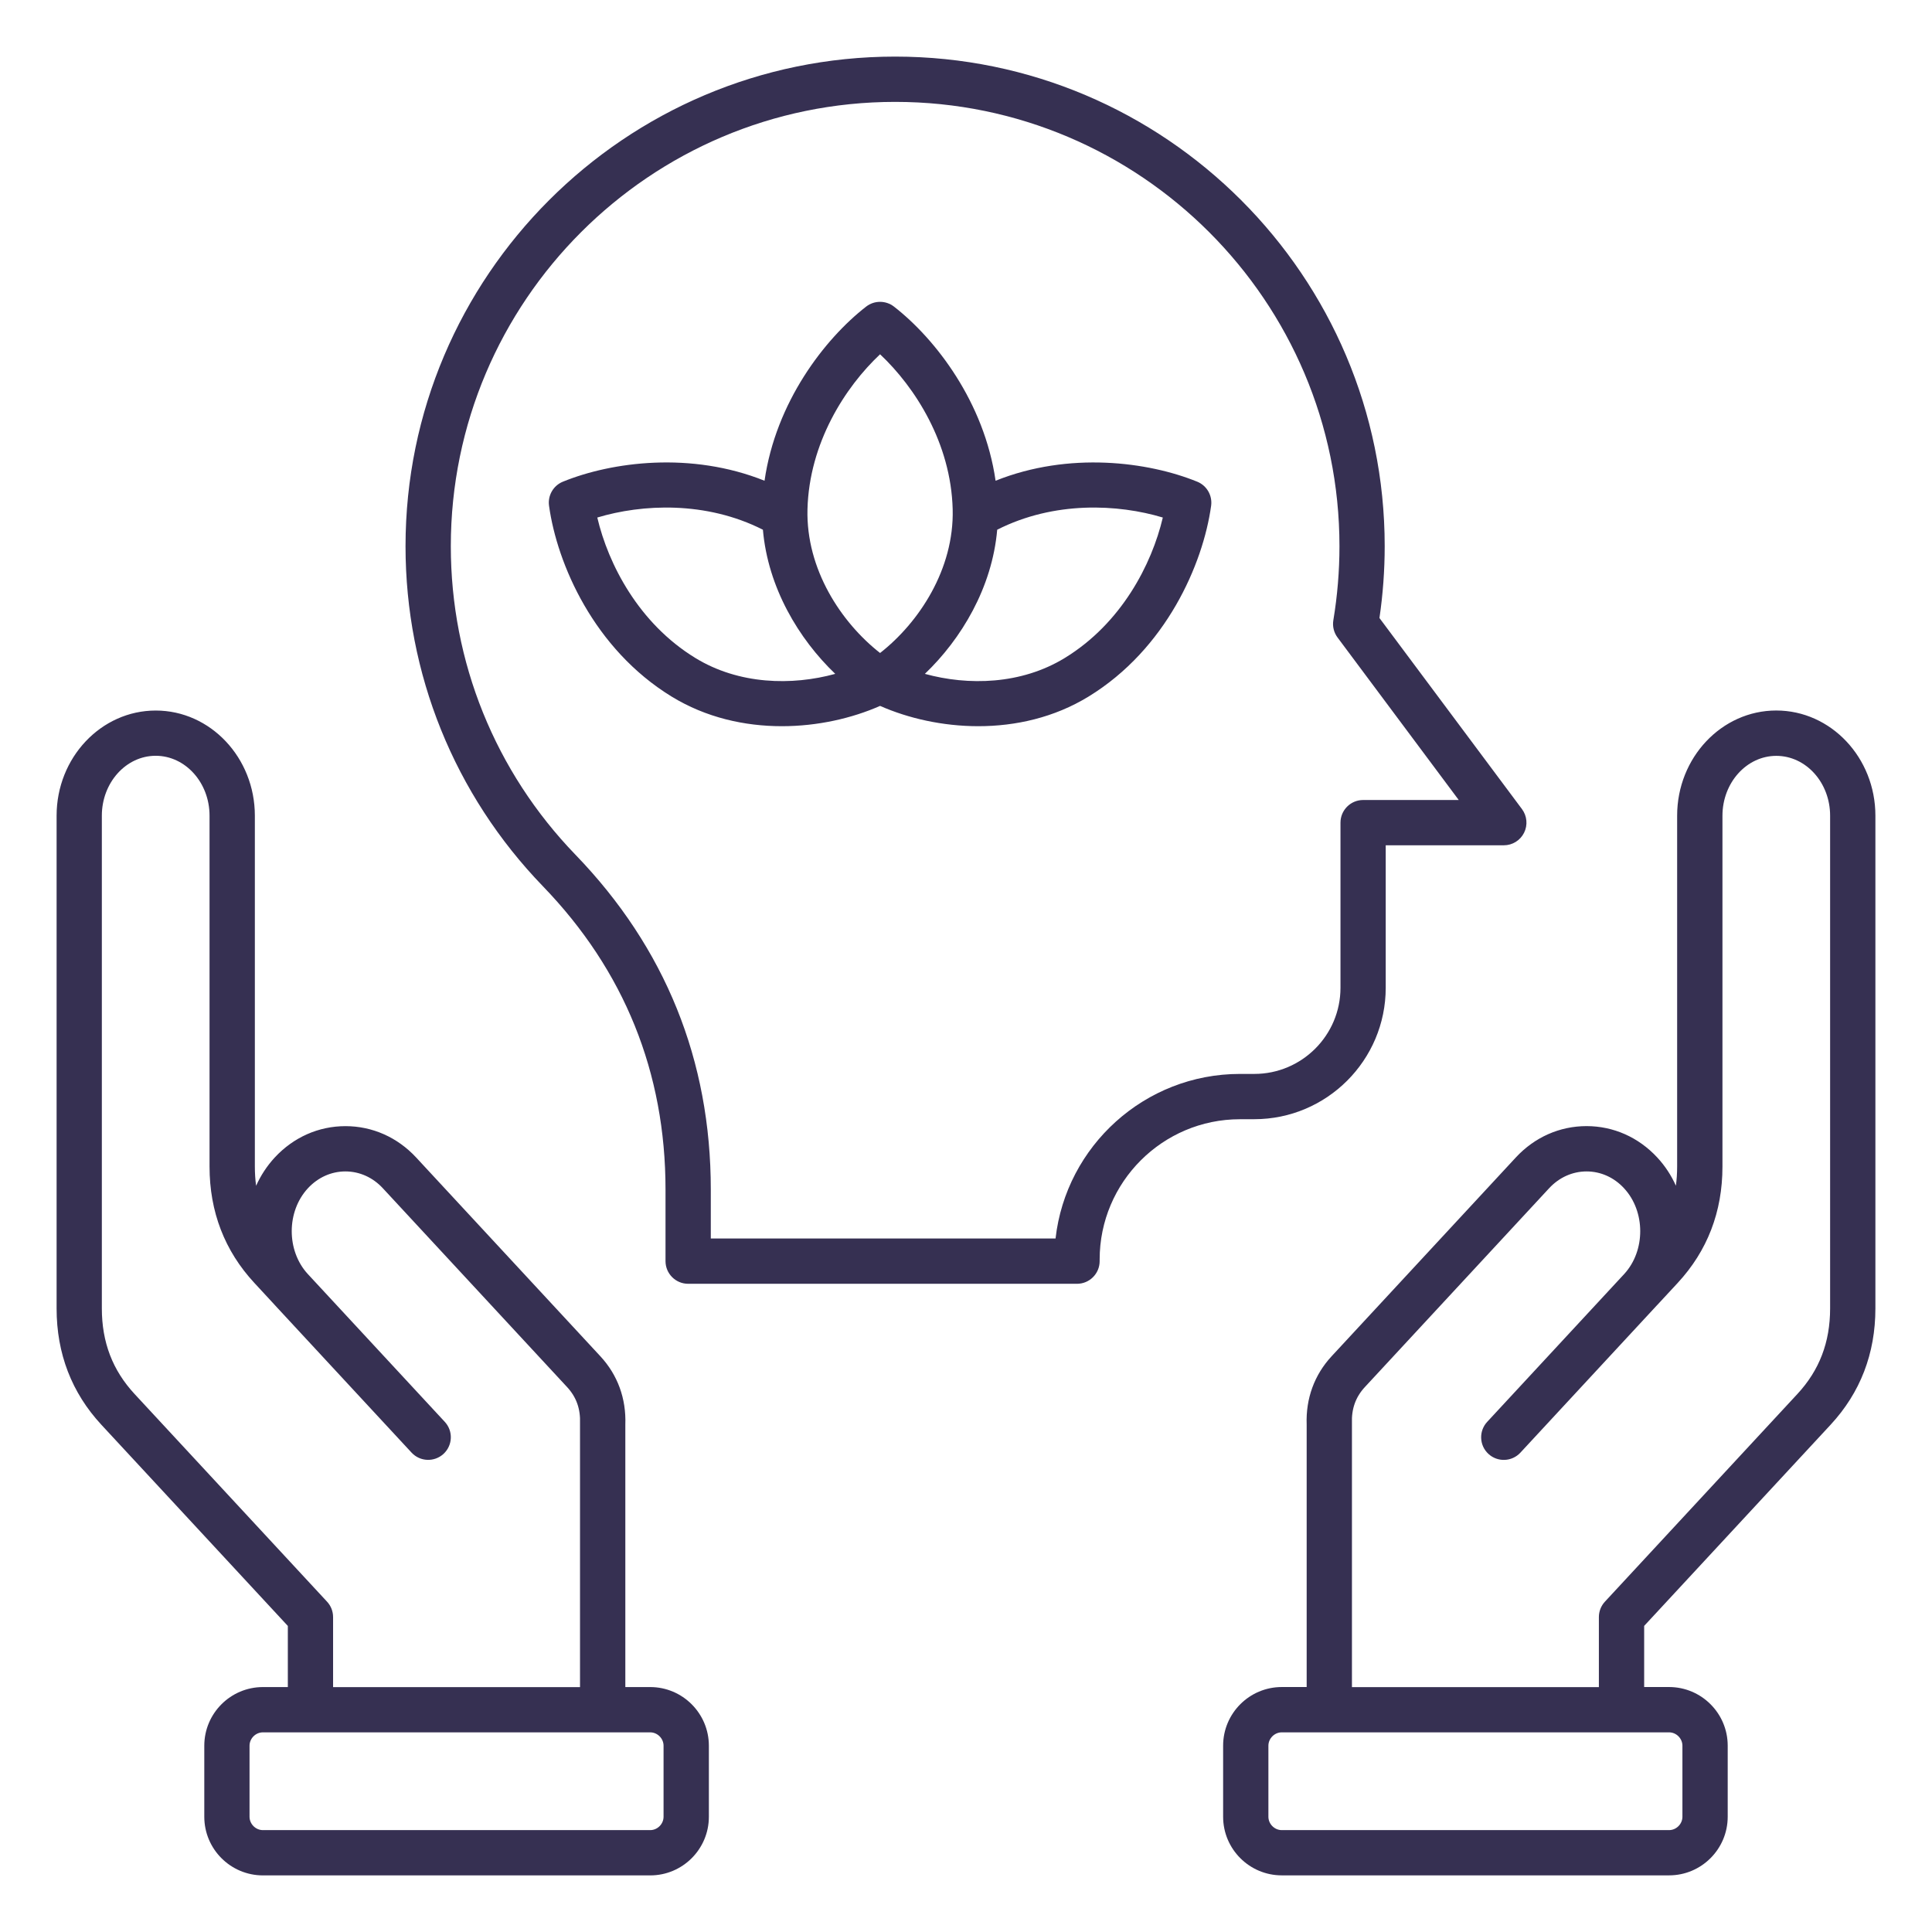
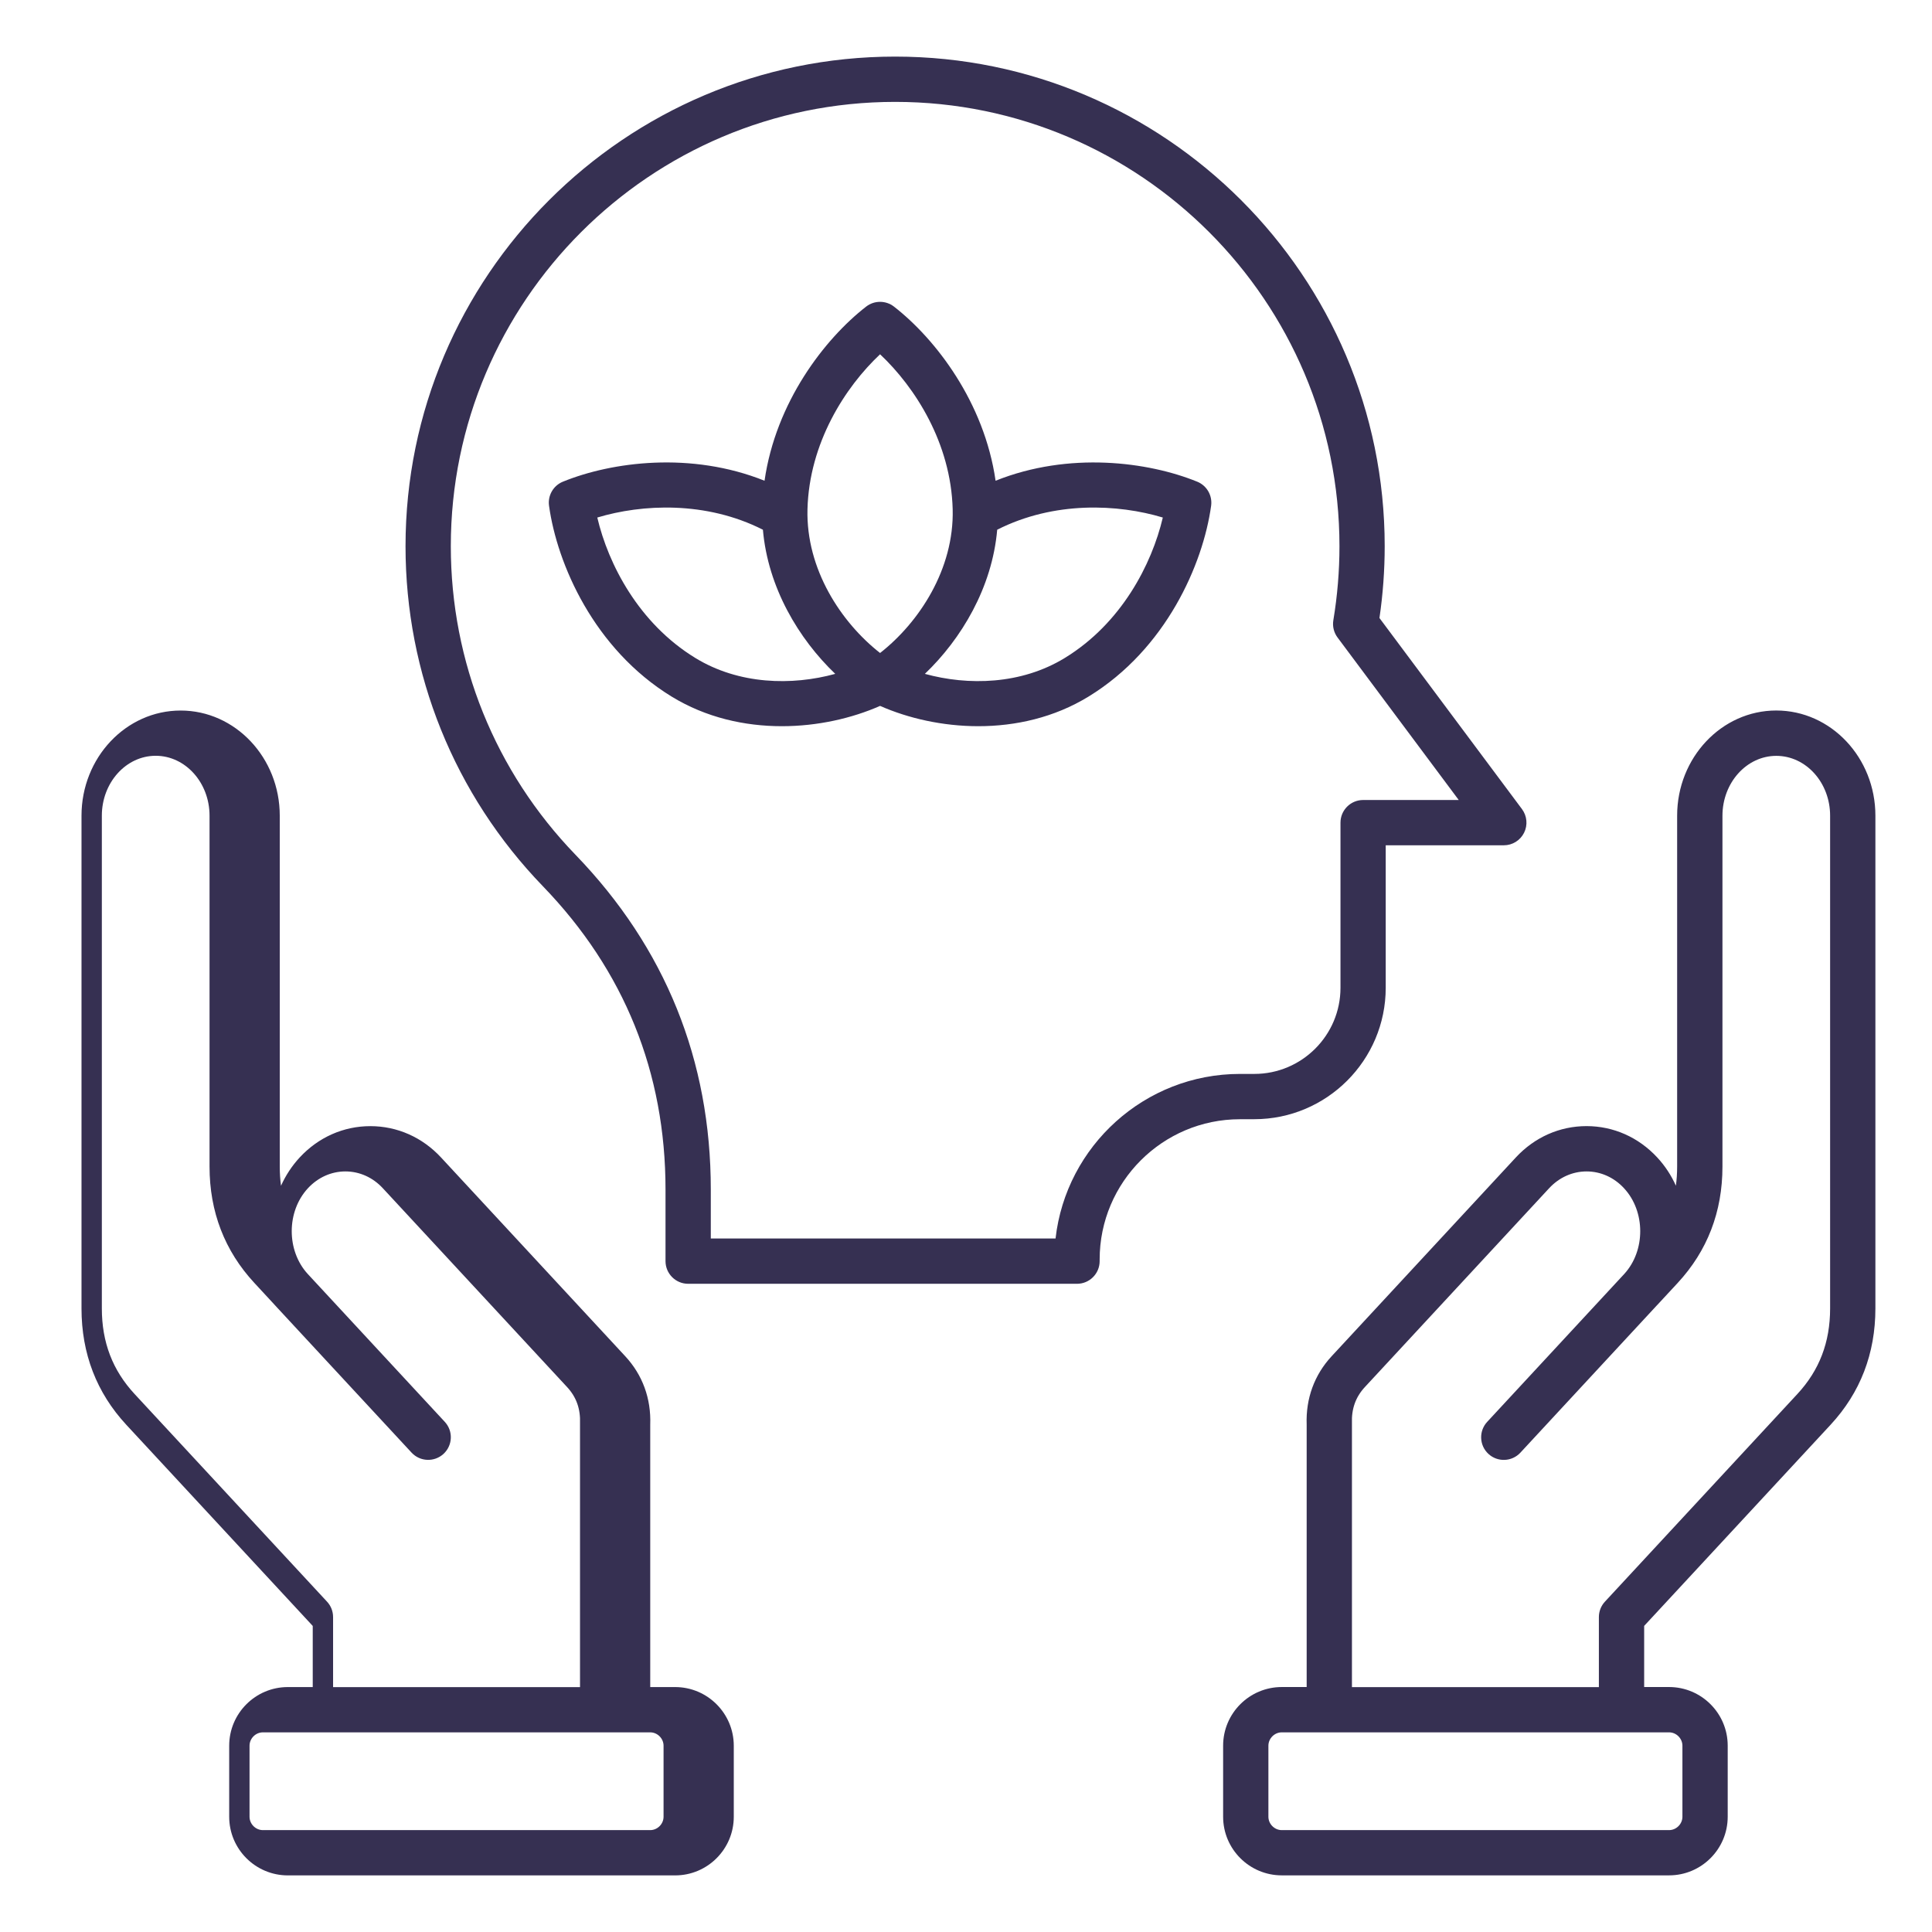
<svg xmlns="http://www.w3.org/2000/svg" id="Layer_1" enable-background="new 0 0 512 512" viewBox="0 0 512 512" width="300" height="300" version="1.1">
  <g width="100%" height="100%" transform="matrix(1,0,0,1,0,0)">
-     <path d="m470.73 188.29c-14.48 0-26.27 12.5-26.27 27.87v92.99c0 1.75-.11 3.45-.33 5.08-1.21-2.71-2.86-5.25-4.95-7.5-4.96-5.35-11.61-8.3-18.73-8.3-7.12 0-13.77 2.95-18.73 8.3l-48.82 52.68c-4.58 4.94-6.87 11.21-6.62 18.12v69.55h-6.6c-8.57 0-15.54 6.97-15.54 15.54v18.83c0 8.57 6.97 15.54 15.54 15.54h102.64c8.57 0 15.54-6.97 15.54-15.54v-18.83c0-8.57-6.97-15.54-15.54-15.54h-6.6v-16.2l49.4-53.3c7.88-8.5 11.88-18.88 11.88-30.84v-130.58c0-15.37-11.78-27.87-26.27-27.87zm-24.87 274.34v18.83c0 1.92-1.62 3.54-3.54 3.54h-102.64c-1.92 0-3.54-1.62-3.54-3.54v-18.83c0-1.92 1.62-3.54 3.54-3.54h102.64c1.92 0 3.54 1.62 3.54 3.54zm39.14-115.89c0 8.97-2.84 16.39-8.68 22.69l-51 55.03c-1.03 1.11-1.6 2.57-1.6 4.08v18.56h-65.44v-69.67c0-.08 0-.16 0-.24-.15-3.81.97-6.96 3.43-9.61l48.82-52.68c2.66-2.87 6.19-4.46 9.93-4.46s7.27 1.58 9.93 4.46c5.7 6.15 5.72 16.54.05 22.72l-36.32 39.19c-2.25 2.43-2.11 6.23.32 8.48s6.23 2.11 8.48-.32l36.23-39.1c.01-.01.02-.03.04-.04.03-.03.05-.05.08-.08l5.32-5.74c7.88-8.5 11.88-18.88 11.88-30.84v-92.99c0-8.75 6.4-15.87 14.27-15.87s14.26 7.1 14.26 15.85zm-312.68 100.35h-6.6v-69.55c.25-6.92-2.04-13.18-6.62-18.12l-48.82-52.68c-4.96-5.35-11.61-8.3-18.73-8.3s-13.77 2.95-18.73 8.3c-2.08 2.25-3.73 4.79-4.95 7.5-.22-1.64-.33-3.33-.33-5.08v-92.99c0-15.37-11.78-27.87-26.27-27.87s-26.27 12.5-26.27 27.87v130.58c0 11.97 4 22.34 11.88 30.84l49.4 53.3v16.2h-6.6c-8.57 0-15.54 6.97-15.54 15.54v18.83c0 8.57 6.97 15.54 15.54 15.54h102.64c8.57 0 15.54-6.97 15.54-15.54v-18.83c-.01-8.57-6.98-15.54-15.54-15.54zm-85.65-22.63-51-55.03c-5.84-6.3-8.68-13.72-8.68-22.69v-130.58c0-8.75 6.4-15.87 14.27-15.87s14.27 7.12 14.27 15.87v92.99c0 11.96 4 22.34 11.88 30.84l5.32 5.75c.02.03.05.05.07.08.01.01.02.03.03.04l36.24 39.1c2.25 2.43 6.05 2.57 8.48.32s2.58-6.05.32-8.48l-36.32-39.19c-5.67-6.18-5.65-16.56.05-22.71 2.66-2.87 6.19-4.46 9.93-4.46s7.27 1.58 9.93 4.46l48.82 52.68c2.46 2.65 3.58 5.8 3.43 9.61v.24 69.67h-65.44v-18.56c0-1.52-.57-2.97-1.6-4.08zm89.18 57c0 1.92-1.62 3.54-3.54 3.54h-102.64c-1.92 0-3.54-1.62-3.54-3.54v-18.83c0-1.92 1.62-3.54 3.54-3.54h102.64c1.92 0 3.54 1.62 3.54 3.54zm156.55-184.86c19.2 0 34.83-15.62 34.83-34.83v-37.76h31.3c2.27 0 4.34-1.28 5.36-3.31s.8-4.46-.55-6.28l-37.77-50.64c.92-6.27 1.39-12.67 1.39-19.04 0-71.53-58.2-129.74-129.74-129.74s-129.75 58.21-129.75 129.75c0 33.81 12.93 65.82 36.42 90.13 21.55 22.31 32.48 49.35 32.48 80.37v18.97c0 3.31 2.69 6 6 6h103.05c3.31 0 6-2.69 6-6v-.44c0-20.5 16.68-37.17 37.17-37.17h3.81zm-52.67 31.61h-91.36v-12.97c0-34.24-12.06-64.08-35.85-88.71-21.31-22.06-33.05-51.11-33.05-81.79 0-64.92 52.82-117.74 117.75-117.74s117.75 52.82 117.75 117.75c0 6.58-.55 13.18-1.62 19.61-.27 1.61.13 3.27 1.11 4.58l32.12 43.07h-25.34c-3.31 0-6 2.69-6 6v43.76c0 12.59-10.24 22.83-22.83 22.83h-3.81c-25.24 0-46.1 19.11-48.87 43.61zm37.54-200.56c-12.98-5.28-33.96-8.05-53.43-.25-2.98-20.77-15.87-37.55-26.93-46.15-2.17-1.68-5.2-1.68-7.37 0-11.06 8.6-23.95 25.38-26.93 46.15-19.48-7.81-40.46-5.03-53.43.25-2.54 1.03-4.06 3.66-3.68 6.38 2.14 15.45 11.92 37.97 32.47 50.56 9.11 5.58 19.35 7.86 29.23 7.86 9.46 0 18.57-2.09 26.03-5.38 7.46 3.29 16.57 5.38 26.03 5.38 9.88 0 20.12-2.28 29.23-7.86 20.55-12.59 30.33-35.1 32.47-50.56.37-2.72-1.15-5.35-3.69-6.38zm-103.28 7.31c.46-17.55 9.96-32.36 19.24-41.07 9.27 8.72 18.78 23.52 19.24 41.07.41 15.87-8.91 30-19.24 38.09-10.33-8.09-19.65-22.22-19.24-38.09zm-29.75 39.39c-14.97-9.17-23.04-24.81-25.95-37.2 11.85-3.57 28.78-4.43 43.89 3.23 1.34 15.34 9.47 28.92 19.17 38.2-11.45 3.15-25.51 2.88-37.11-4.23zm97.97 0c-11.6 7.11-25.67 7.38-37.11 4.23 9.7-9.28 17.83-22.86 19.17-38.2 15.11-7.66 32.05-6.8 43.89-3.23-2.91 12.39-10.97 28.03-25.95 37.2z" fill="#363052" fill-opacity="1" data-original-color="#000000ff" stroke="none" stroke-opacity="1" />
+     <path d="m470.73 188.29c-14.48 0-26.27 12.5-26.27 27.87v92.99c0 1.75-.11 3.45-.33 5.08-1.21-2.71-2.86-5.25-4.95-7.5-4.96-5.35-11.61-8.3-18.73-8.3-7.12 0-13.77 2.95-18.73 8.3l-48.82 52.68c-4.58 4.94-6.87 11.21-6.62 18.12v69.55h-6.6c-8.57 0-15.54 6.97-15.54 15.54v18.83c0 8.57 6.97 15.54 15.54 15.54h102.64c8.57 0 15.54-6.97 15.54-15.54v-18.83c0-8.57-6.97-15.54-15.54-15.54h-6.6v-16.2l49.4-53.3c7.88-8.5 11.88-18.88 11.88-30.84v-130.58c0-15.37-11.78-27.87-26.27-27.87zm-24.87 274.34v18.83c0 1.92-1.62 3.54-3.54 3.54h-102.64c-1.92 0-3.54-1.62-3.54-3.54v-18.83c0-1.92 1.62-3.54 3.54-3.54h102.64c1.92 0 3.54 1.62 3.54 3.54zm39.14-115.89c0 8.97-2.84 16.39-8.68 22.69l-51 55.03c-1.03 1.11-1.6 2.57-1.6 4.08v18.56h-65.44v-69.67c0-.08 0-.16 0-.24-.15-3.81.97-6.96 3.43-9.61l48.82-52.68c2.66-2.87 6.19-4.46 9.93-4.46s7.27 1.58 9.93 4.46c5.7 6.15 5.72 16.54.05 22.72l-36.32 39.19c-2.25 2.43-2.11 6.23.32 8.48s6.23 2.11 8.48-.32l36.23-39.1c.01-.01.02-.03.04-.04.03-.03.05-.05.08-.08l5.32-5.74c7.88-8.5 11.88-18.88 11.88-30.84v-92.99c0-8.75 6.4-15.87 14.27-15.87s14.26 7.1 14.26 15.85zm-312.68 100.35v-69.55c.25-6.92-2.04-13.18-6.62-18.12l-48.82-52.68c-4.96-5.35-11.61-8.3-18.73-8.3s-13.77 2.95-18.73 8.3c-2.08 2.25-3.73 4.79-4.95 7.5-.22-1.64-.33-3.33-.33-5.08v-92.99c0-15.37-11.78-27.87-26.27-27.87s-26.27 12.5-26.27 27.87v130.58c0 11.97 4 22.34 11.88 30.84l49.4 53.3v16.2h-6.6c-8.57 0-15.54 6.97-15.54 15.54v18.83c0 8.57 6.97 15.54 15.54 15.54h102.64c8.57 0 15.54-6.97 15.54-15.54v-18.83c-.01-8.57-6.98-15.54-15.54-15.54zm-85.65-22.63-51-55.03c-5.84-6.3-8.68-13.72-8.68-22.69v-130.58c0-8.75 6.4-15.87 14.27-15.87s14.27 7.12 14.27 15.87v92.99c0 11.96 4 22.34 11.88 30.84l5.32 5.75c.02.03.05.05.07.08.01.01.02.03.03.04l36.24 39.1c2.25 2.43 6.05 2.57 8.48.32s2.58-6.05.32-8.48l-36.32-39.19c-5.67-6.18-5.65-16.56.05-22.71 2.66-2.87 6.19-4.46 9.93-4.46s7.27 1.58 9.93 4.46l48.82 52.68c2.46 2.65 3.58 5.8 3.43 9.61v.24 69.67h-65.44v-18.56c0-1.52-.57-2.97-1.6-4.08zm89.18 57c0 1.92-1.62 3.54-3.54 3.54h-102.64c-1.92 0-3.54-1.62-3.54-3.54v-18.83c0-1.92 1.62-3.54 3.54-3.54h102.64c1.92 0 3.54 1.62 3.54 3.54zm156.55-184.86c19.2 0 34.83-15.62 34.83-34.83v-37.76h31.3c2.27 0 4.34-1.28 5.36-3.31s.8-4.46-.55-6.28l-37.77-50.64c.92-6.27 1.39-12.67 1.39-19.04 0-71.53-58.2-129.74-129.74-129.74s-129.75 58.21-129.75 129.75c0 33.81 12.93 65.82 36.42 90.13 21.55 22.31 32.48 49.35 32.48 80.37v18.97c0 3.31 2.69 6 6 6h103.05c3.31 0 6-2.69 6-6v-.44c0-20.5 16.68-37.17 37.17-37.17h3.81zm-52.67 31.61h-91.36v-12.97c0-34.24-12.06-64.08-35.85-88.71-21.31-22.06-33.05-51.11-33.05-81.79 0-64.92 52.82-117.74 117.75-117.74s117.75 52.82 117.75 117.75c0 6.58-.55 13.18-1.62 19.61-.27 1.61.13 3.27 1.11 4.58l32.12 43.07h-25.34c-3.31 0-6 2.69-6 6v43.76c0 12.59-10.24 22.83-22.83 22.83h-3.81c-25.24 0-46.1 19.11-48.87 43.61zm37.54-200.56c-12.98-5.28-33.96-8.05-53.43-.25-2.98-20.77-15.87-37.55-26.93-46.15-2.17-1.68-5.2-1.68-7.37 0-11.06 8.6-23.95 25.38-26.93 46.15-19.48-7.81-40.46-5.03-53.43.25-2.54 1.03-4.06 3.66-3.68 6.38 2.14 15.45 11.92 37.97 32.47 50.56 9.11 5.58 19.35 7.86 29.23 7.86 9.46 0 18.57-2.09 26.03-5.38 7.46 3.29 16.57 5.38 26.03 5.38 9.88 0 20.12-2.28 29.23-7.86 20.55-12.59 30.33-35.1 32.47-50.56.37-2.72-1.15-5.35-3.69-6.38zm-103.28 7.31c.46-17.55 9.96-32.36 19.24-41.07 9.27 8.72 18.78 23.52 19.24 41.07.41 15.87-8.91 30-19.24 38.09-10.33-8.09-19.65-22.22-19.24-38.09zm-29.75 39.39c-14.97-9.17-23.04-24.81-25.95-37.2 11.85-3.57 28.78-4.43 43.89 3.23 1.34 15.34 9.47 28.92 19.17 38.2-11.45 3.15-25.51 2.88-37.11-4.23zm97.97 0c-11.6 7.11-25.67 7.38-37.11 4.23 9.7-9.28 17.83-22.86 19.17-38.2 15.11-7.66 32.05-6.8 43.89-3.23-2.91 12.39-10.97 28.03-25.95 37.2z" fill="#363052" fill-opacity="1" data-original-color="#000000ff" stroke="none" stroke-opacity="1" />
  </g>
</svg>